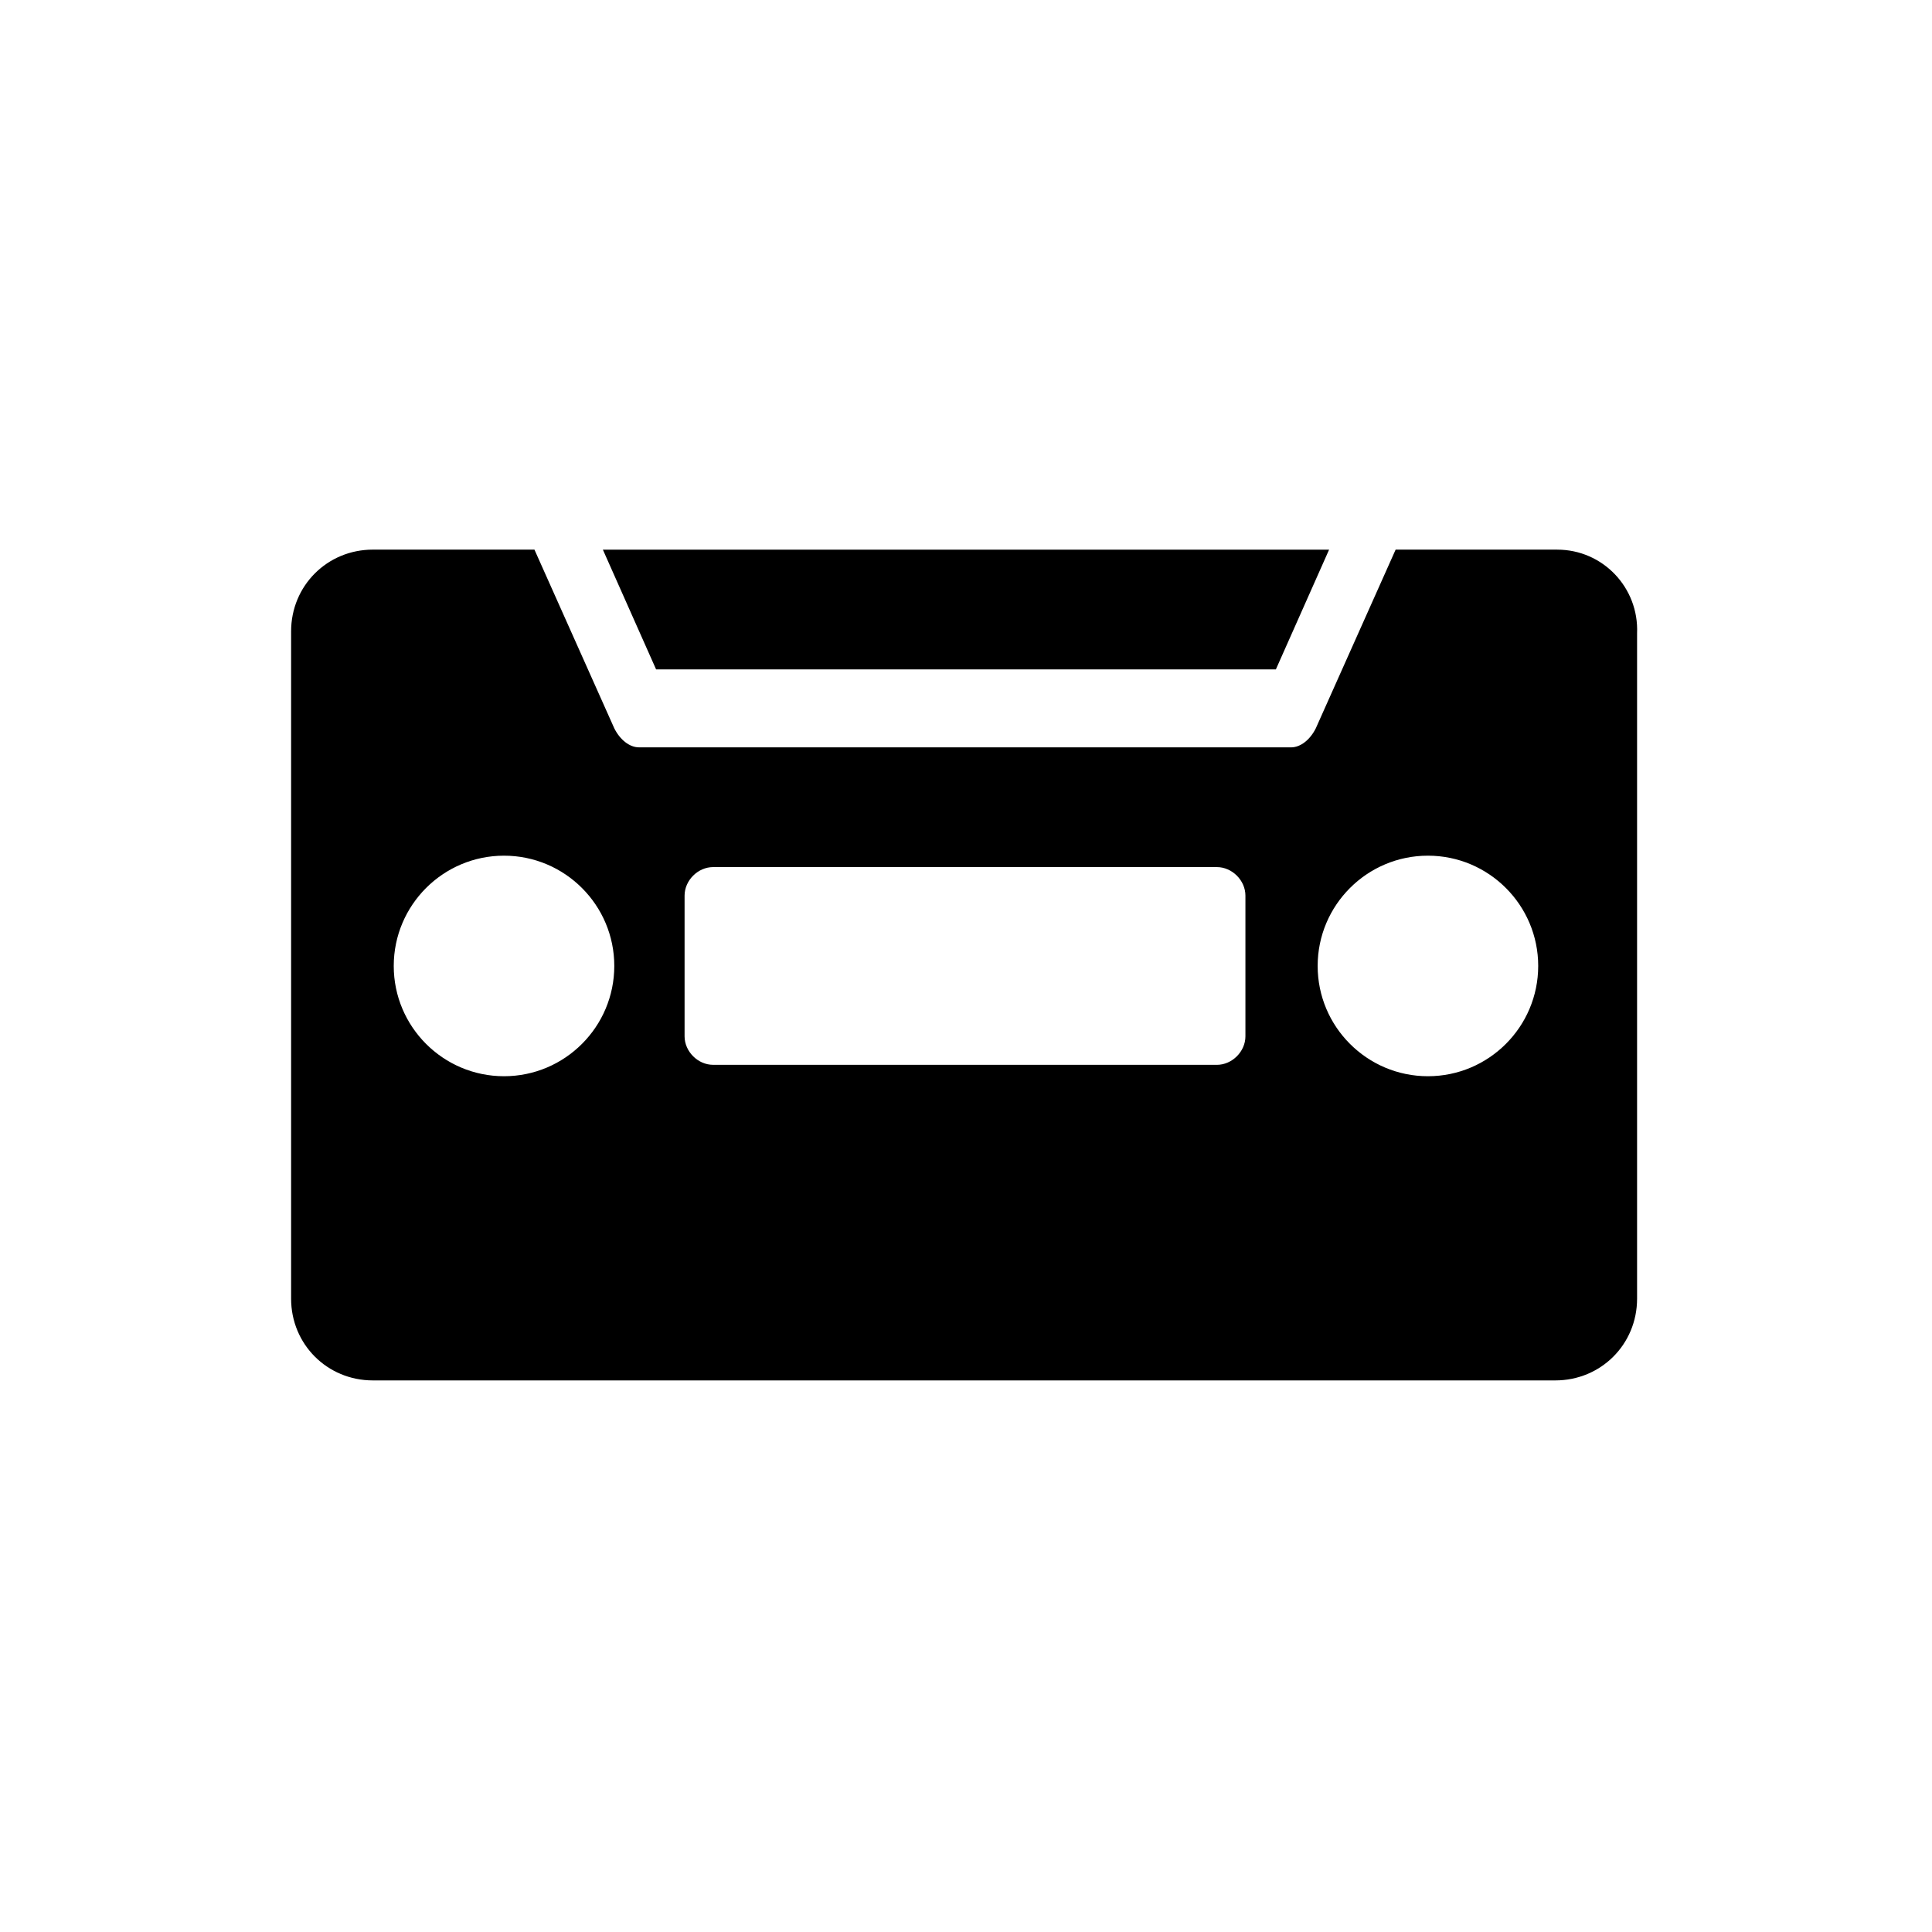
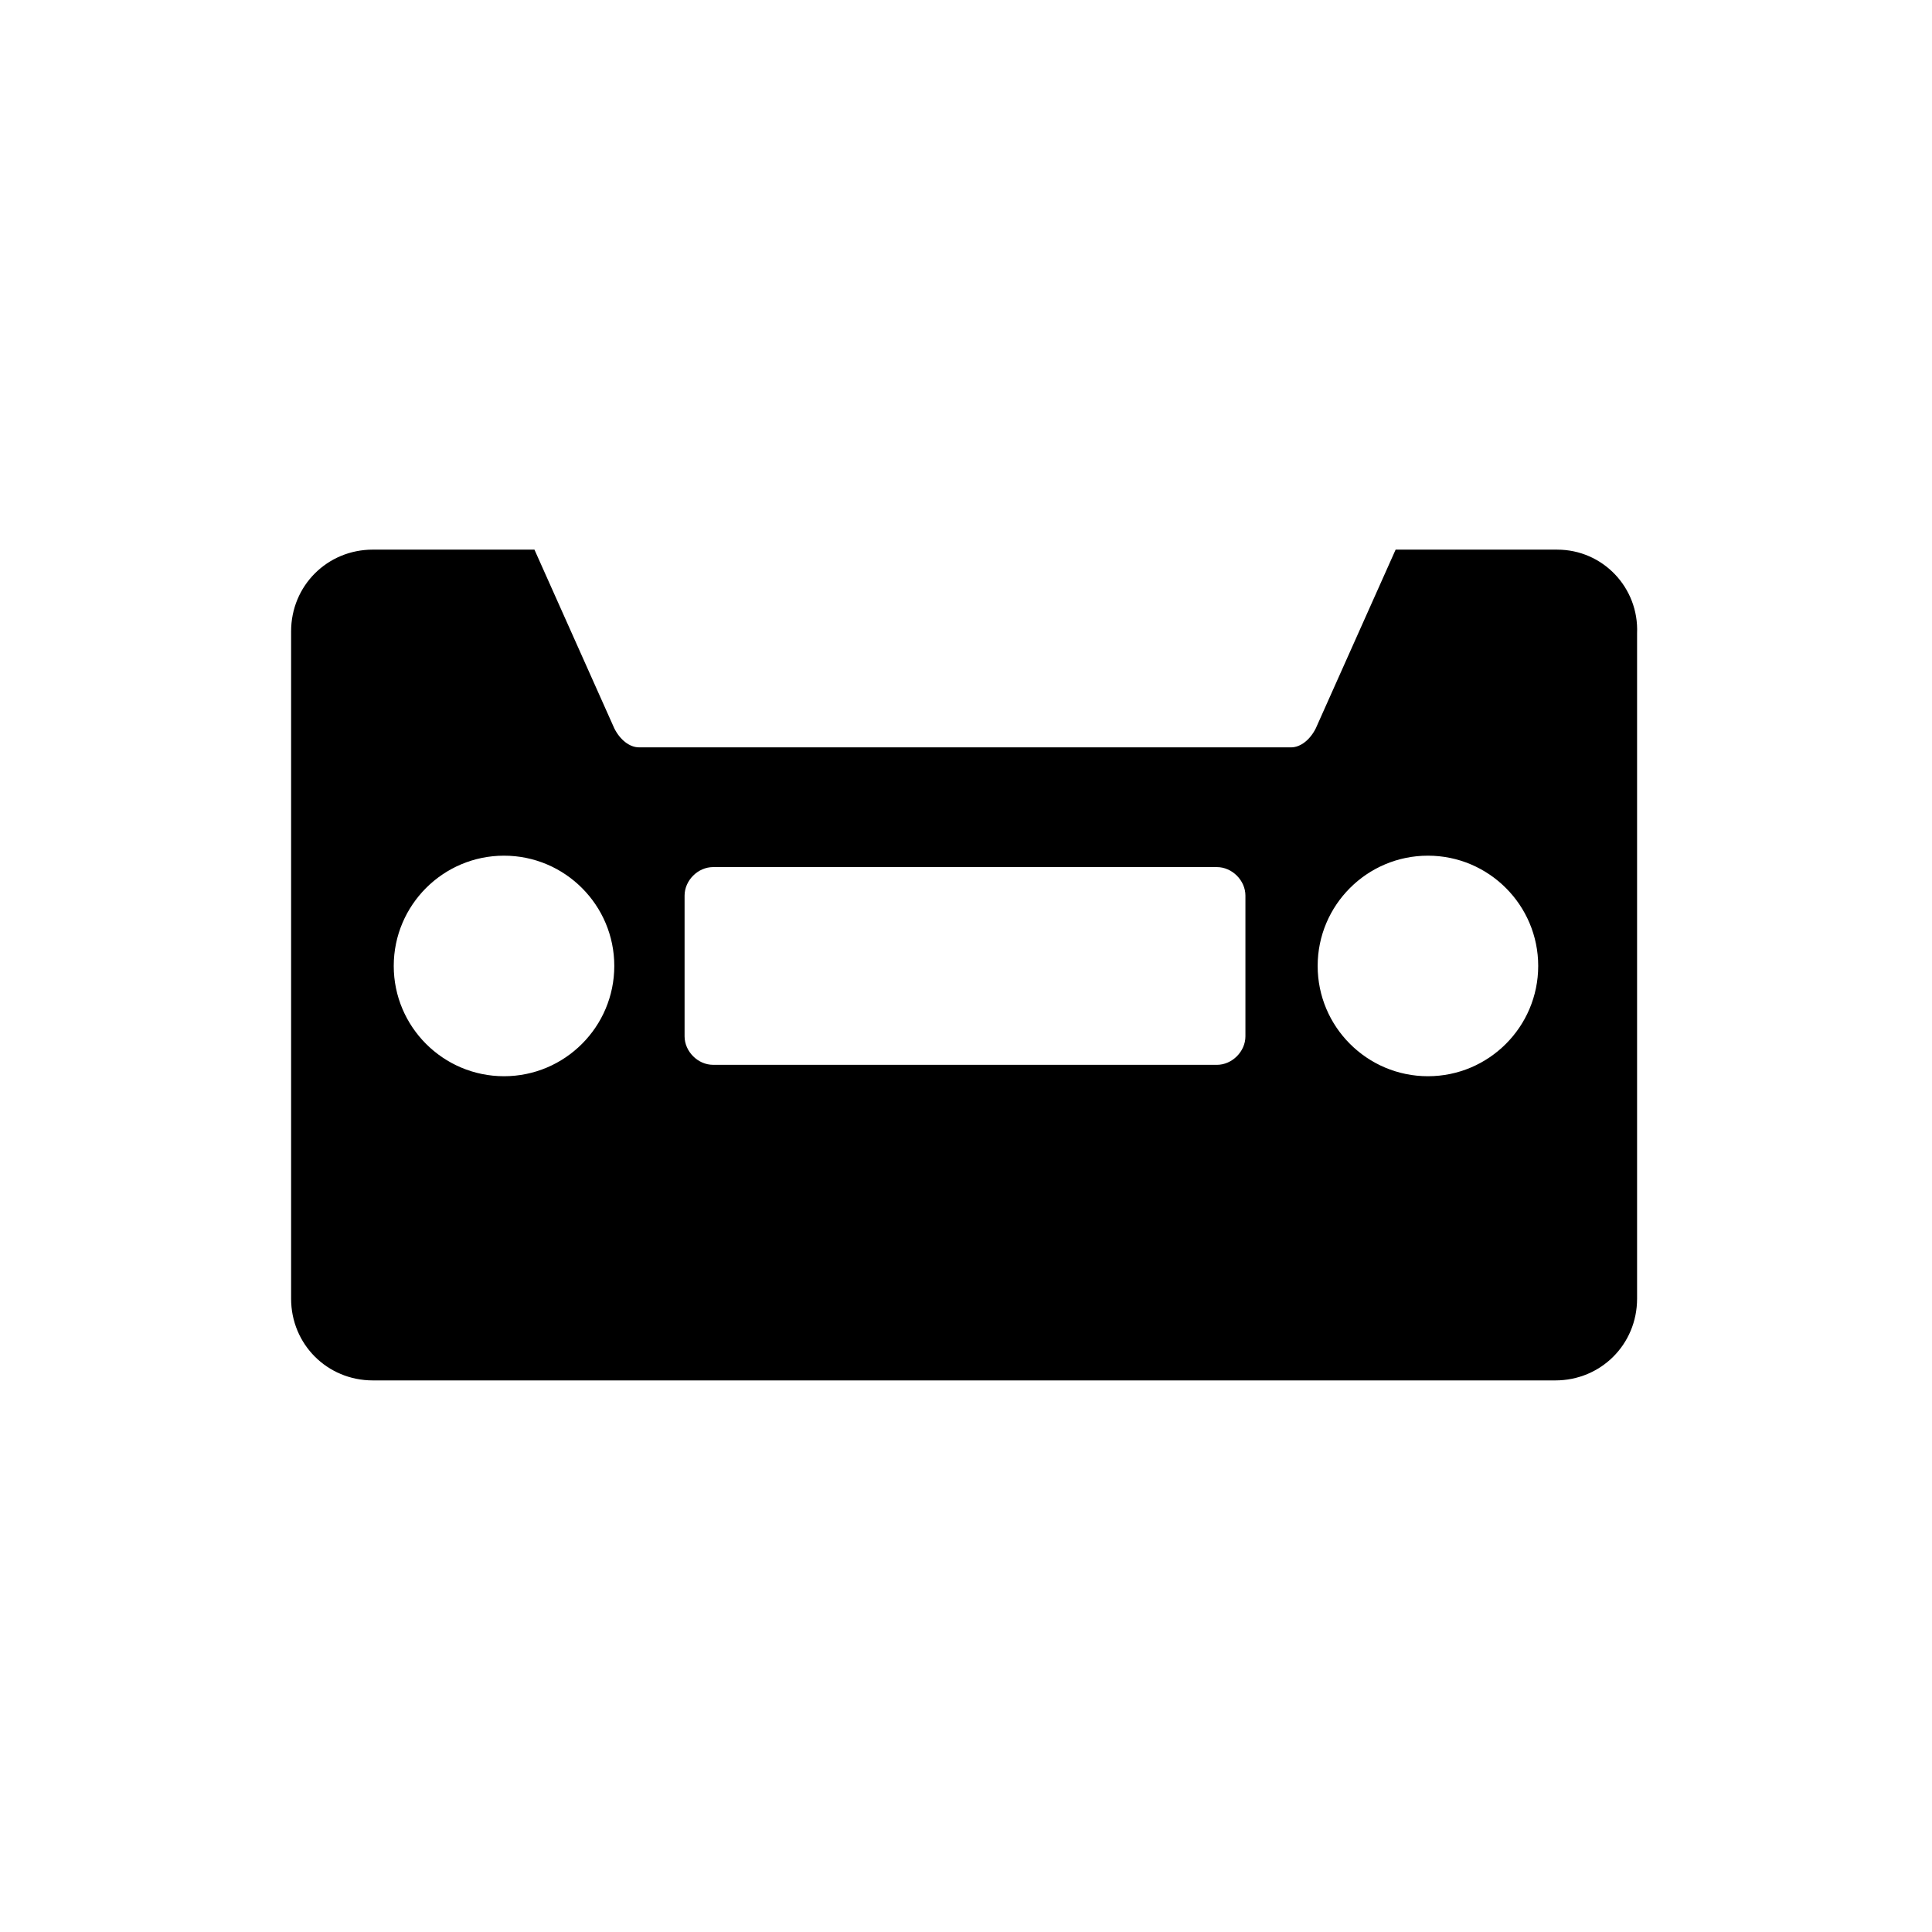
<svg xmlns="http://www.w3.org/2000/svg" fill="#000000" width="800px" height="800px" version="1.1" viewBox="144 144 512 512">
  <g>
-     <path d="m482.12 321.4 14.105-31.738h-192.46l14.109 31.738z" />
    <path d="m556.68 289.66h-42.824l-21.16 47.359c-1.512 3.023-4.031 5.039-6.551 5.039l-172.8-0.004c-2.519 0-5.039-2.016-6.551-5.039l-21.16-47.359h-42.824c-12.09 0-21.664 9.574-21.664 21.664v176.84c0 12.09 9.574 21.664 21.664 21.664h313.37c12.09 0 21.664-9.574 21.664-21.664v-176.33c0.504-12.09-9.07-22.168-21.16-22.168zm-279.11 139.55c-16.121 0-29.223-13.098-29.223-29.223 0-16.121 13.098-29.223 29.223-29.223 16.121 0 29.223 13.098 29.223 29.223-0.004 16.125-13.102 29.223-29.223 29.223zm196.48-10.578c0 4.031-3.527 7.559-7.559 7.559l-133.51-0.004c-4.031 0-7.559-3.527-7.559-7.559v-37.281c0-4.031 3.527-7.559 7.559-7.559h133.51c4.031 0 7.559 3.527 7.559 7.559zm48.367 10.578c-16.121 0-29.223-13.098-29.223-29.223 0-16.121 13.098-29.223 29.223-29.223 16.121 0 29.223 13.098 29.223 29.223-0.004 16.125-13.102 29.223-29.223 29.223z" />
  </g>
</svg>